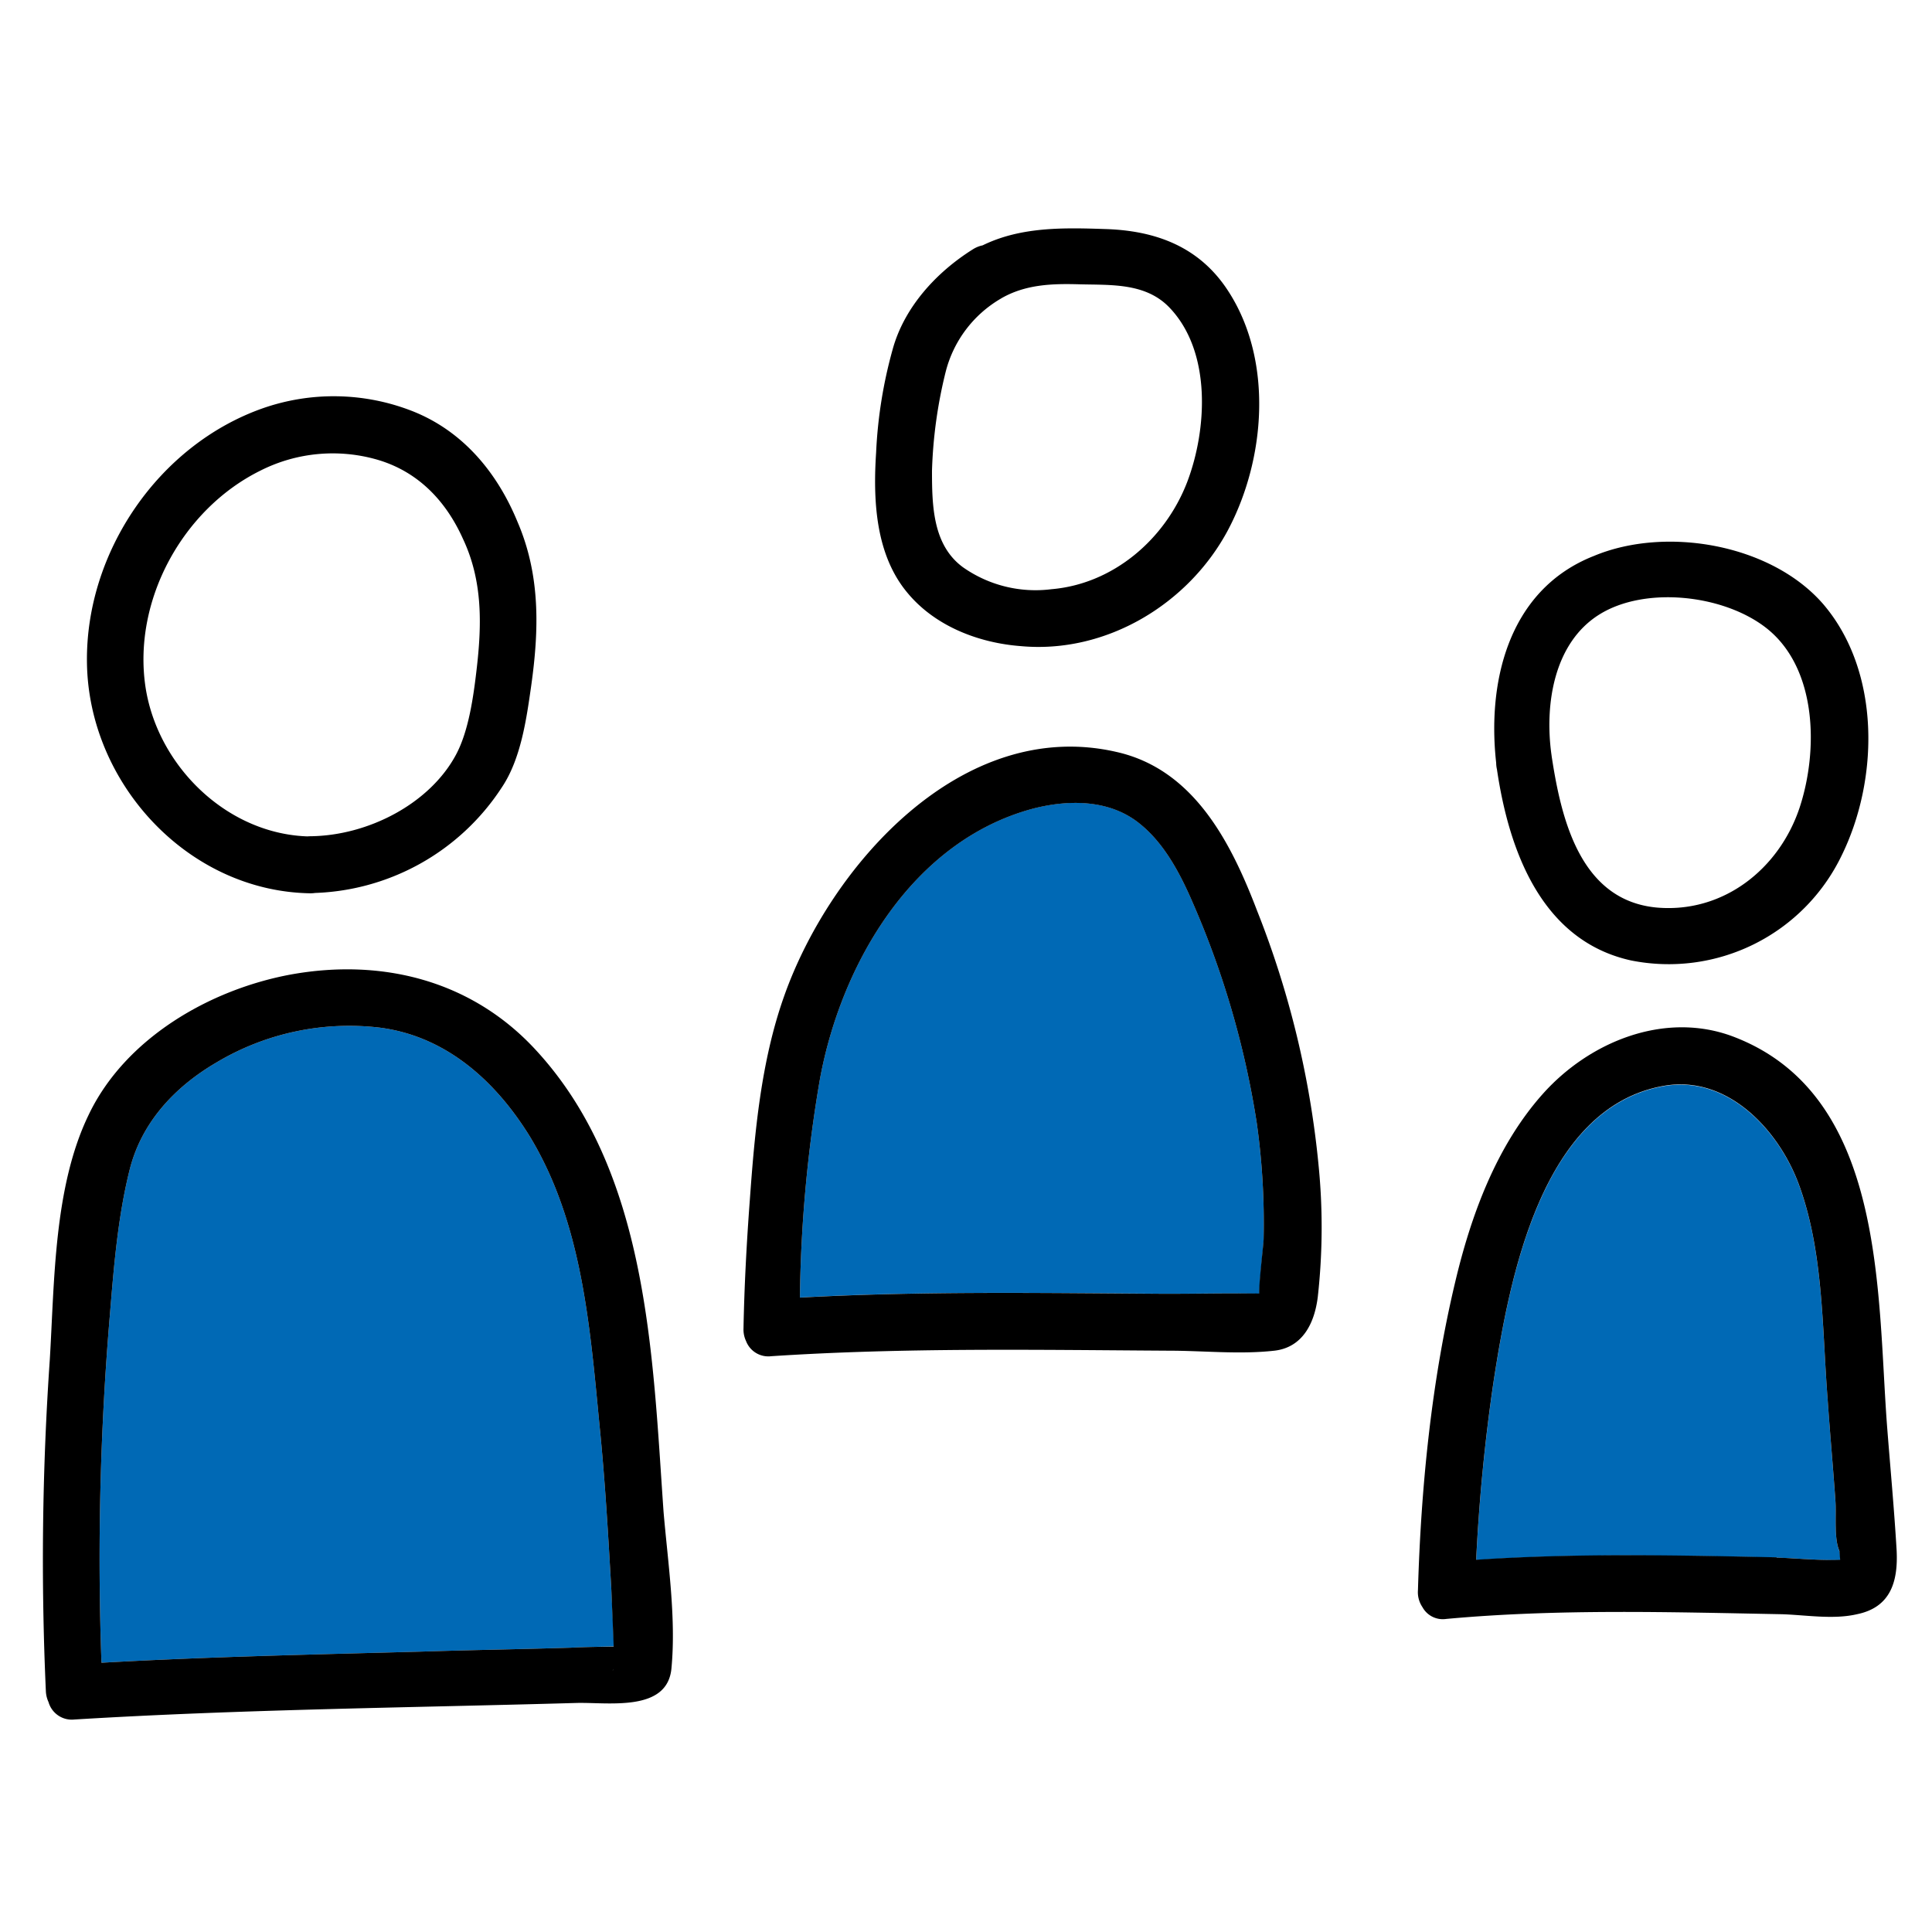
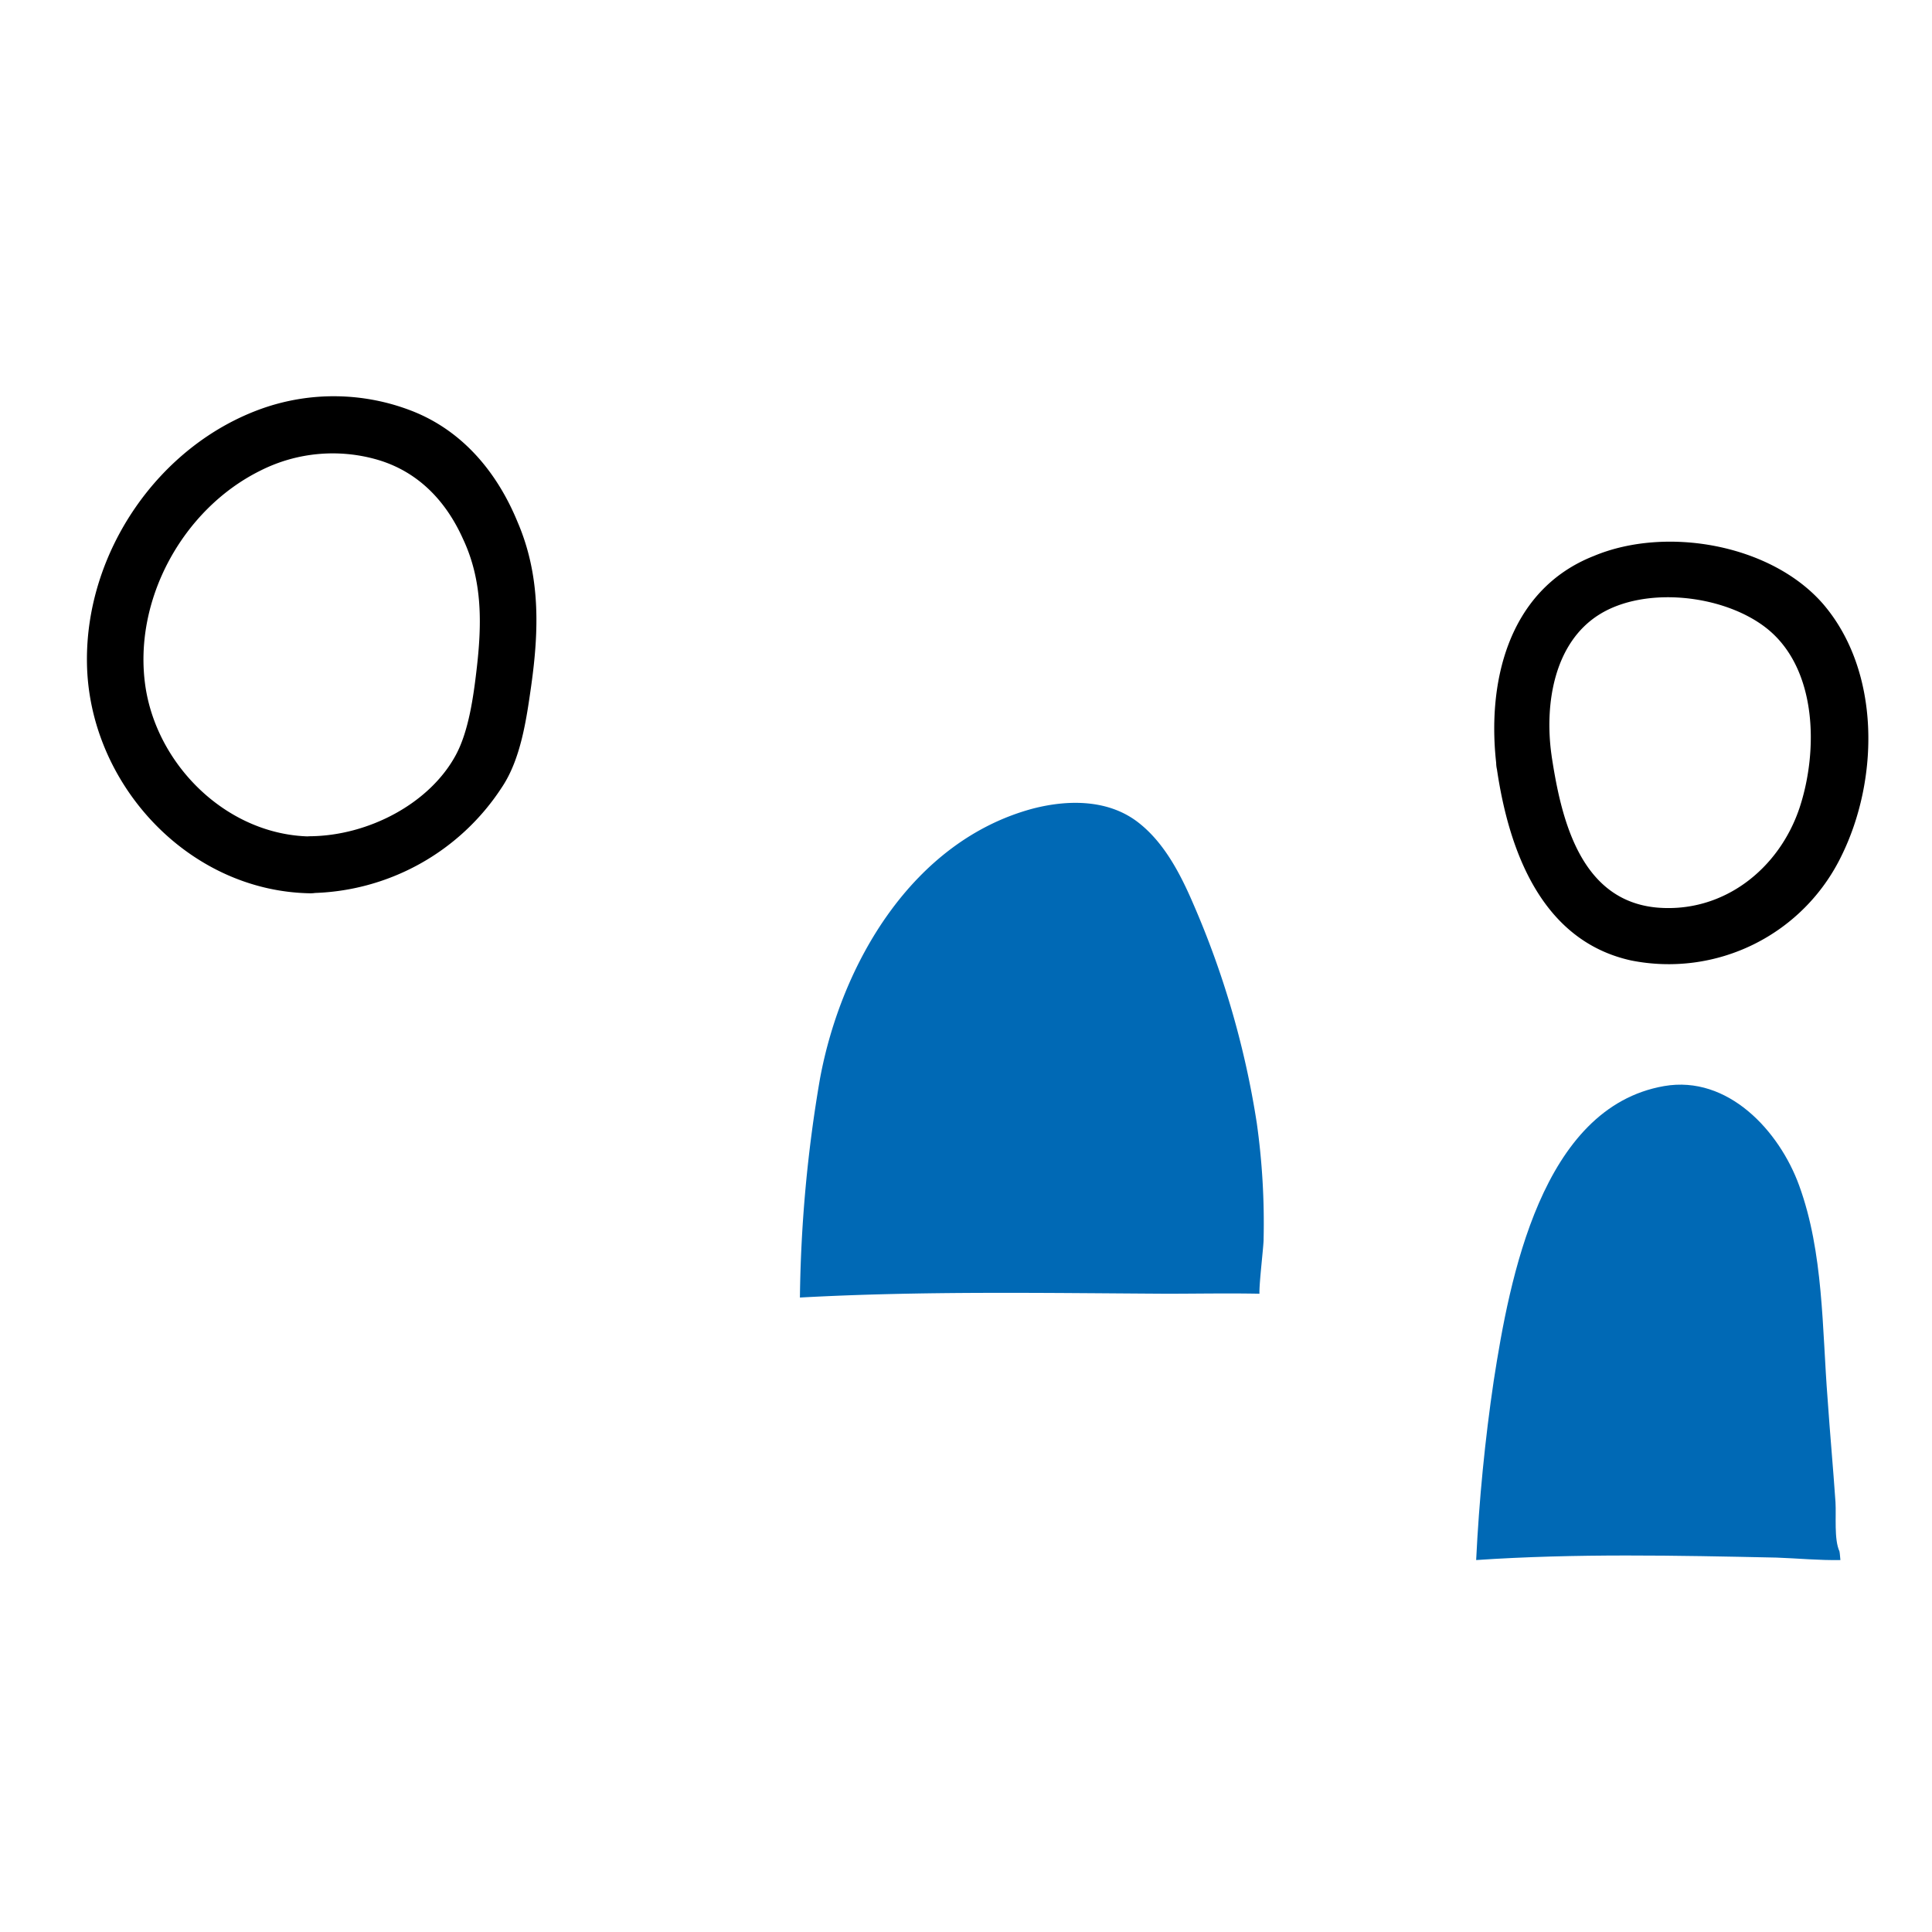
<svg xmlns="http://www.w3.org/2000/svg" id="Ebene_1" data-name="Ebene 1" viewBox="0 0 283.5 283.5">
  <defs>
    <style>.cls-1{fill:#0069b5;}</style>
  </defs>
-   <path class="cls-1" d="M90.07,241.58c-2.07.08-4.21.09-6.26.2-7.41.23-14.72.34-22.14.58-15.58.42-31.19.75-46.78,1.63a423.7,423.7,0,0,1,1.23-51c.58-7.07,1.16-14.37,2.9-21.33s6.61-12.17,12.75-15.76a38,38,0,0,1,24-5.1c9.74,1.27,17,7.88,22,16,7.65,12.64,8.8,27.82,10.2,42.31.81,8,1.27,16,1.73,24C89.84,236,90,238.7,90.07,241.58Z" />
-   <path d="M97.37,221.84c-1.62-23-2.2-50-18.89-67.92C69.09,143.83,56,140.59,42.67,143c-11.94,2.21-24.34,9.39-29.68,20.63C7.89,174.2,8,188,7.31,199.47a427.09,427.09,0,0,0-.58,48.68,4.24,4.24,0,0,0,.39,1.61,3.55,3.55,0,0,0,3.79,2.56c24.57-1.5,49.14-1.73,73.71-2.43,4.64-.12,13.33,1.39,13.91-5.1C99.23,237.37,98,229.26,97.37,221.84ZM83.81,241.78c-7.41.23-14.72.34-22.14.58-15.58.42-31.19.75-46.78,1.63a423.7,423.7,0,0,1,1.23-51c.58-7.07,1.16-14.37,2.9-21.33s6.61-12.17,12.75-15.76a38,38,0,0,1,24-5.1c9.74,1.27,17,7.88,22,16,7.65,12.64,8.8,27.82,10.2,42.31.81,8,1.27,16,1.73,24,.12,2.88.24,5.62.35,8.5C88,241.66,85.86,241.67,83.81,241.78ZM90,244.87c-.08.33-.16.45,0,0Z" />
  <path d="M45.45,122.74c-12.06-.23-22.37-10.32-24.11-22-1.86-12.64,5.45-26,16.81-31.65a23.55,23.55,0,0,1,17.27-1.62c5.91,1.74,10,6,12.51,11.59,2.9,6.15,2.79,12.52,2,19.24-.46,3.94-1.15,8.93-3,12.41-3.82,7.18-12.86,11.93-21.44,12-5.33.12-5.33,8.46,0,8.34a34.11,34.11,0,0,0,28.16-15.53c2.79-4.17,3.6-10,4.29-14.83,1.16-8.23,1.39-16.23-2-24.11-3-7.3-8.11-13.45-15.65-16.34a31.6,31.6,0,0,0-21.67-.35C23.31,65.25,12.53,81,12.76,97.24c.23,17.62,14.72,33.5,32.69,33.84C50.78,131.2,50.78,122.86,45.45,122.74Z" />
-   <path d="M146.87,43.81c3.59-2.09,7.53-2.21,11.59-2.09,4.63.12,9.73-.23,13.21,3.48,6.14,6.49,5.45,17.85,2.55,25.5-3.24,8.46-10.89,15-19.94,15.76a18.49,18.49,0,0,1-13-3.24c-4.4-3.25-4.52-9-4.52-14.15a68.29,68.29,0,0,1,2-14.48,17.37,17.37,0,0,1,8.12-10.78c4.52-2.9.34-10.09-4.18-7.19-5.33,3.36-10,8.46-11.7,14.6a67.54,67.54,0,0,0-2.44,15.19c-.46,7-.11,15,4.64,20.63,4.06,4.87,10.43,7.3,16.57,7.77,12.52,1.16,24.58-6.15,30.37-16.93,5.57-10.43,6.72-24.92.12-35.12-4.17-6.49-10.55-8.92-18.08-9.15-6.73-.23-13.45-.35-19.36,3.13C138.06,39.29,142.23,46.47,146.87,43.81Z" />
  <path class="cls-1" d="M184.81,189.84c-4.61-.09-9.21,0-13.72,0-17.93-.1-35.87-.42-53.71.56a202.07,202.07,0,0,1,2.94-32.09c3.13-16.92,13.57-34.88,31.18-39.64,5.33-1.39,11.36-1.39,15.77,2.21,3.59,2.89,5.91,7.3,7.76,11.59a130.59,130.59,0,0,1,9.39,32.33,104.83,104.83,0,0,1,1,17C185.46,182.57,184.75,188.33,184.81,189.84Z" />
-   <path d="M193.46,170.73a136.71,136.71,0,0,0-9-37.1c-3.82-10-9.27-20.74-20.63-23.29-22.72-5.22-42.08,16.8-48.8,35.93-3.36,9.5-4.29,19.93-5,29.79-.47,6.26-.81,12.63-.93,18.89a4,4,0,0,0,.38,1.85,3.5,3.5,0,0,0,3.68,2.21c19.47-1.28,38.94-.93,58.42-.81,5,0,10.31.57,15.41,0,4.17-.47,5.91-4.06,6.38-7.89A92.2,92.2,0,0,0,193.46,170.73Zm-22.37,19.12c-17.93-.1-35.87-.42-53.71.56a202.07,202.07,0,0,1,2.94-32.09c3.13-16.92,13.57-34.88,31.18-39.64,5.33-1.39,11.36-1.39,15.77,2.21,3.59,2.89,5.91,7.3,7.76,11.59a130.59,130.59,0,0,1,9.39,32.33,104.83,104.83,0,0,1,1,17c0,.72-.71,6.48-.65,8C180.2,189.75,175.6,189.85,171.09,189.85Z" />
  <path d="M219.66,112.89c1.74,11.82,6.49,25.15,19.7,28.05a28.16,28.16,0,0,0,30.83-15.3c5.57-11.25,5.8-27.12-2.66-37-7.65-8.81-23.07-11.47-33.62-7.07-12.75,5-15.88,18.9-14.25,31.3.34,2.2,3.13,3.47,5.1,2.9,2.43-.7,3.24-2.9,2.89-5.1-1-7.31.35-16.35,7.07-20.52s18.2-2.9,24.46,2c7.53,5.91,7.65,18.08,4.87,26.43-3,8.92-11.13,15.41-20.86,14.6-11.36-1-14.14-13.1-15.54-22.48-.34-2.21-3.13-3.48-5.1-2.9A4.32,4.32,0,0,0,219.66,112.89Z" />
  <path class="cls-1" d="M270.06,228.92c-3.12.06-6.24-.25-9.37-.36-14.65-.31-29.49-.63-44.08.36.43-8.83,1.3-17.71,2.58-26.32,2.32-14.95,7-40.1,25-43.23,9.39-1.63,16.92,6.6,19.82,14.6,3.59,9.85,3.36,21,4.17,31.3.35,5.1.81,10.08,1.16,15.18.12,2-.23,5.45.58,7.19C270,228,270,228.5,270.06,228.92Z" />
-   <path d="M278.31,227.52c-.35-6-.93-12.17-1.4-18.2-1.5-19.7-.11-48.79-22.71-57.26-10-3.7-21,.82-27.82,8.47s-10.55,17.85-12.87,27.7c-3.47,14.6-5,30-5.44,45.09a3.9,3.9,0,0,0,.66,2.51.08.08,0,0,0,0,0,3.4,3.4,0,0,0,3.5,1.73c16.34-1.5,32.92-1,49.26-.69,3.48.11,7.53.81,11,0C277.38,235.87,278.54,232.16,278.31,227.52Zm-17.62,1c-14.65-.31-29.49-.63-44.08.36.43-8.83,1.3-17.71,2.58-26.32,2.32-14.95,7-40.1,25-43.23,9.39-1.63,16.92,6.6,19.82,14.6,3.59,9.85,3.36,21,4.17,31.3.35,5.1.81,10.08,1.16,15.18.12,2-.23,5.45.58,7.19,0,.39.08.86.1,1.28C266.94,229,263.82,228.67,260.69,228.56Z" />
</svg>